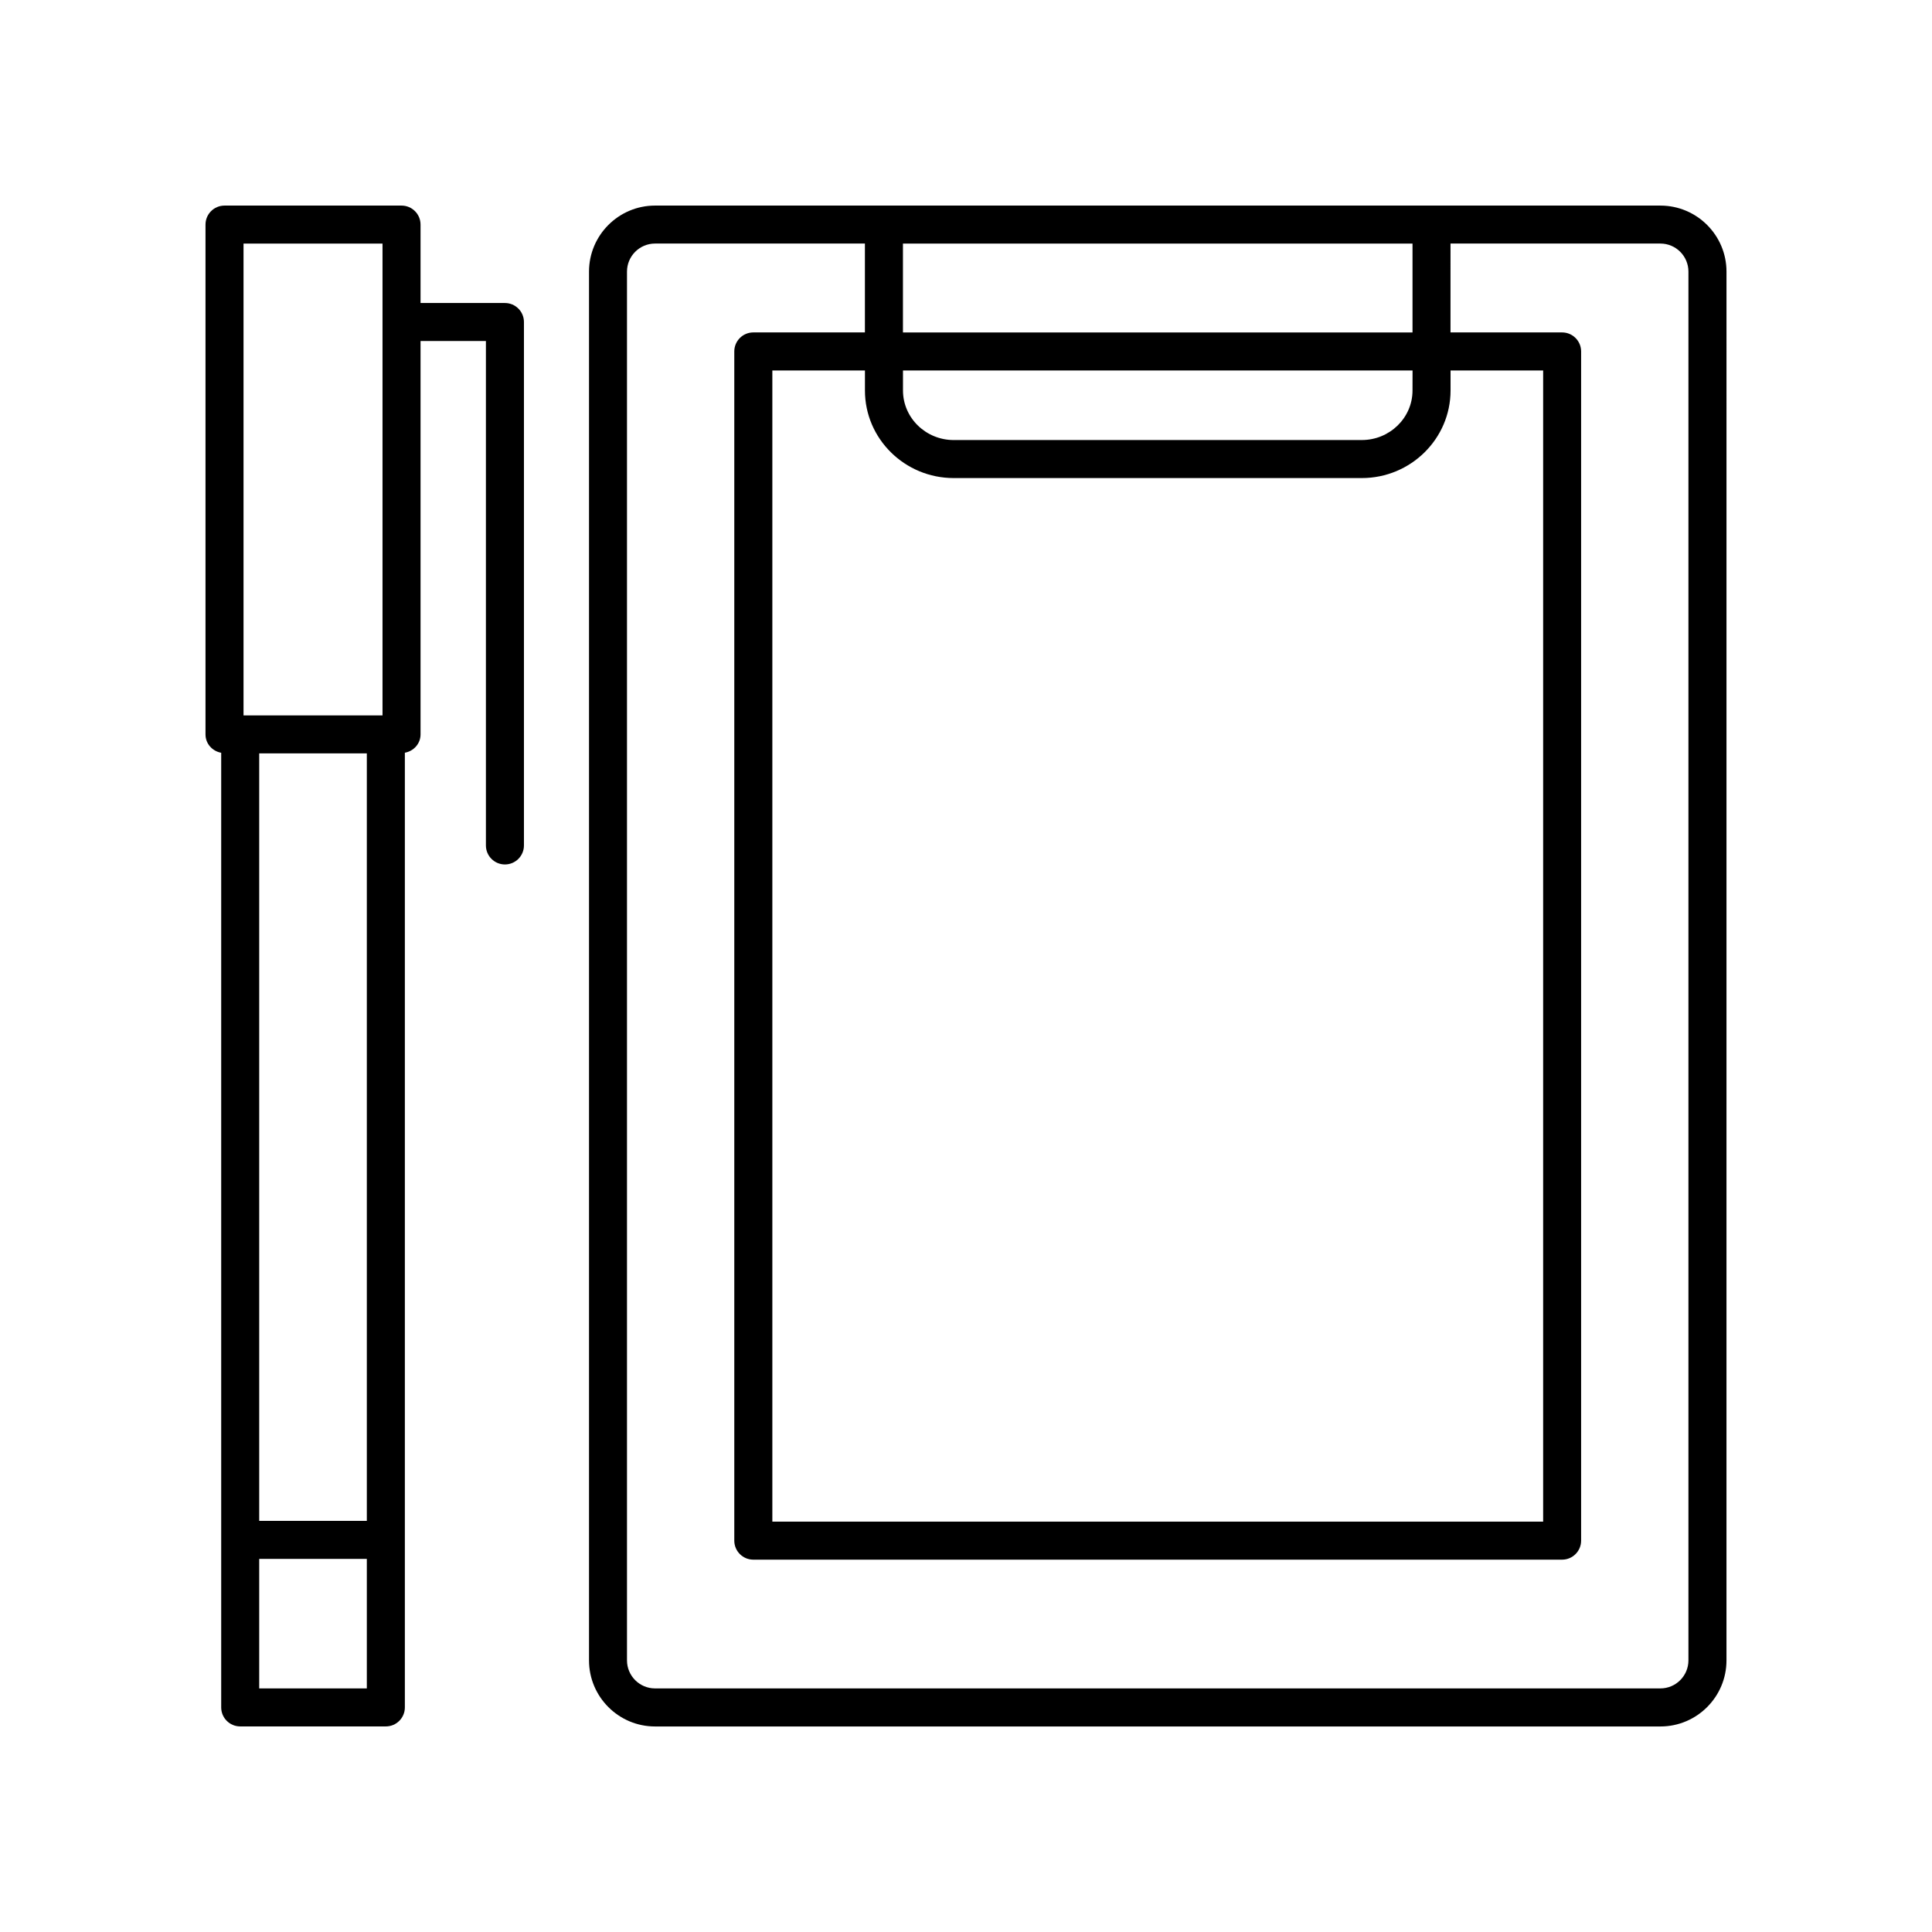
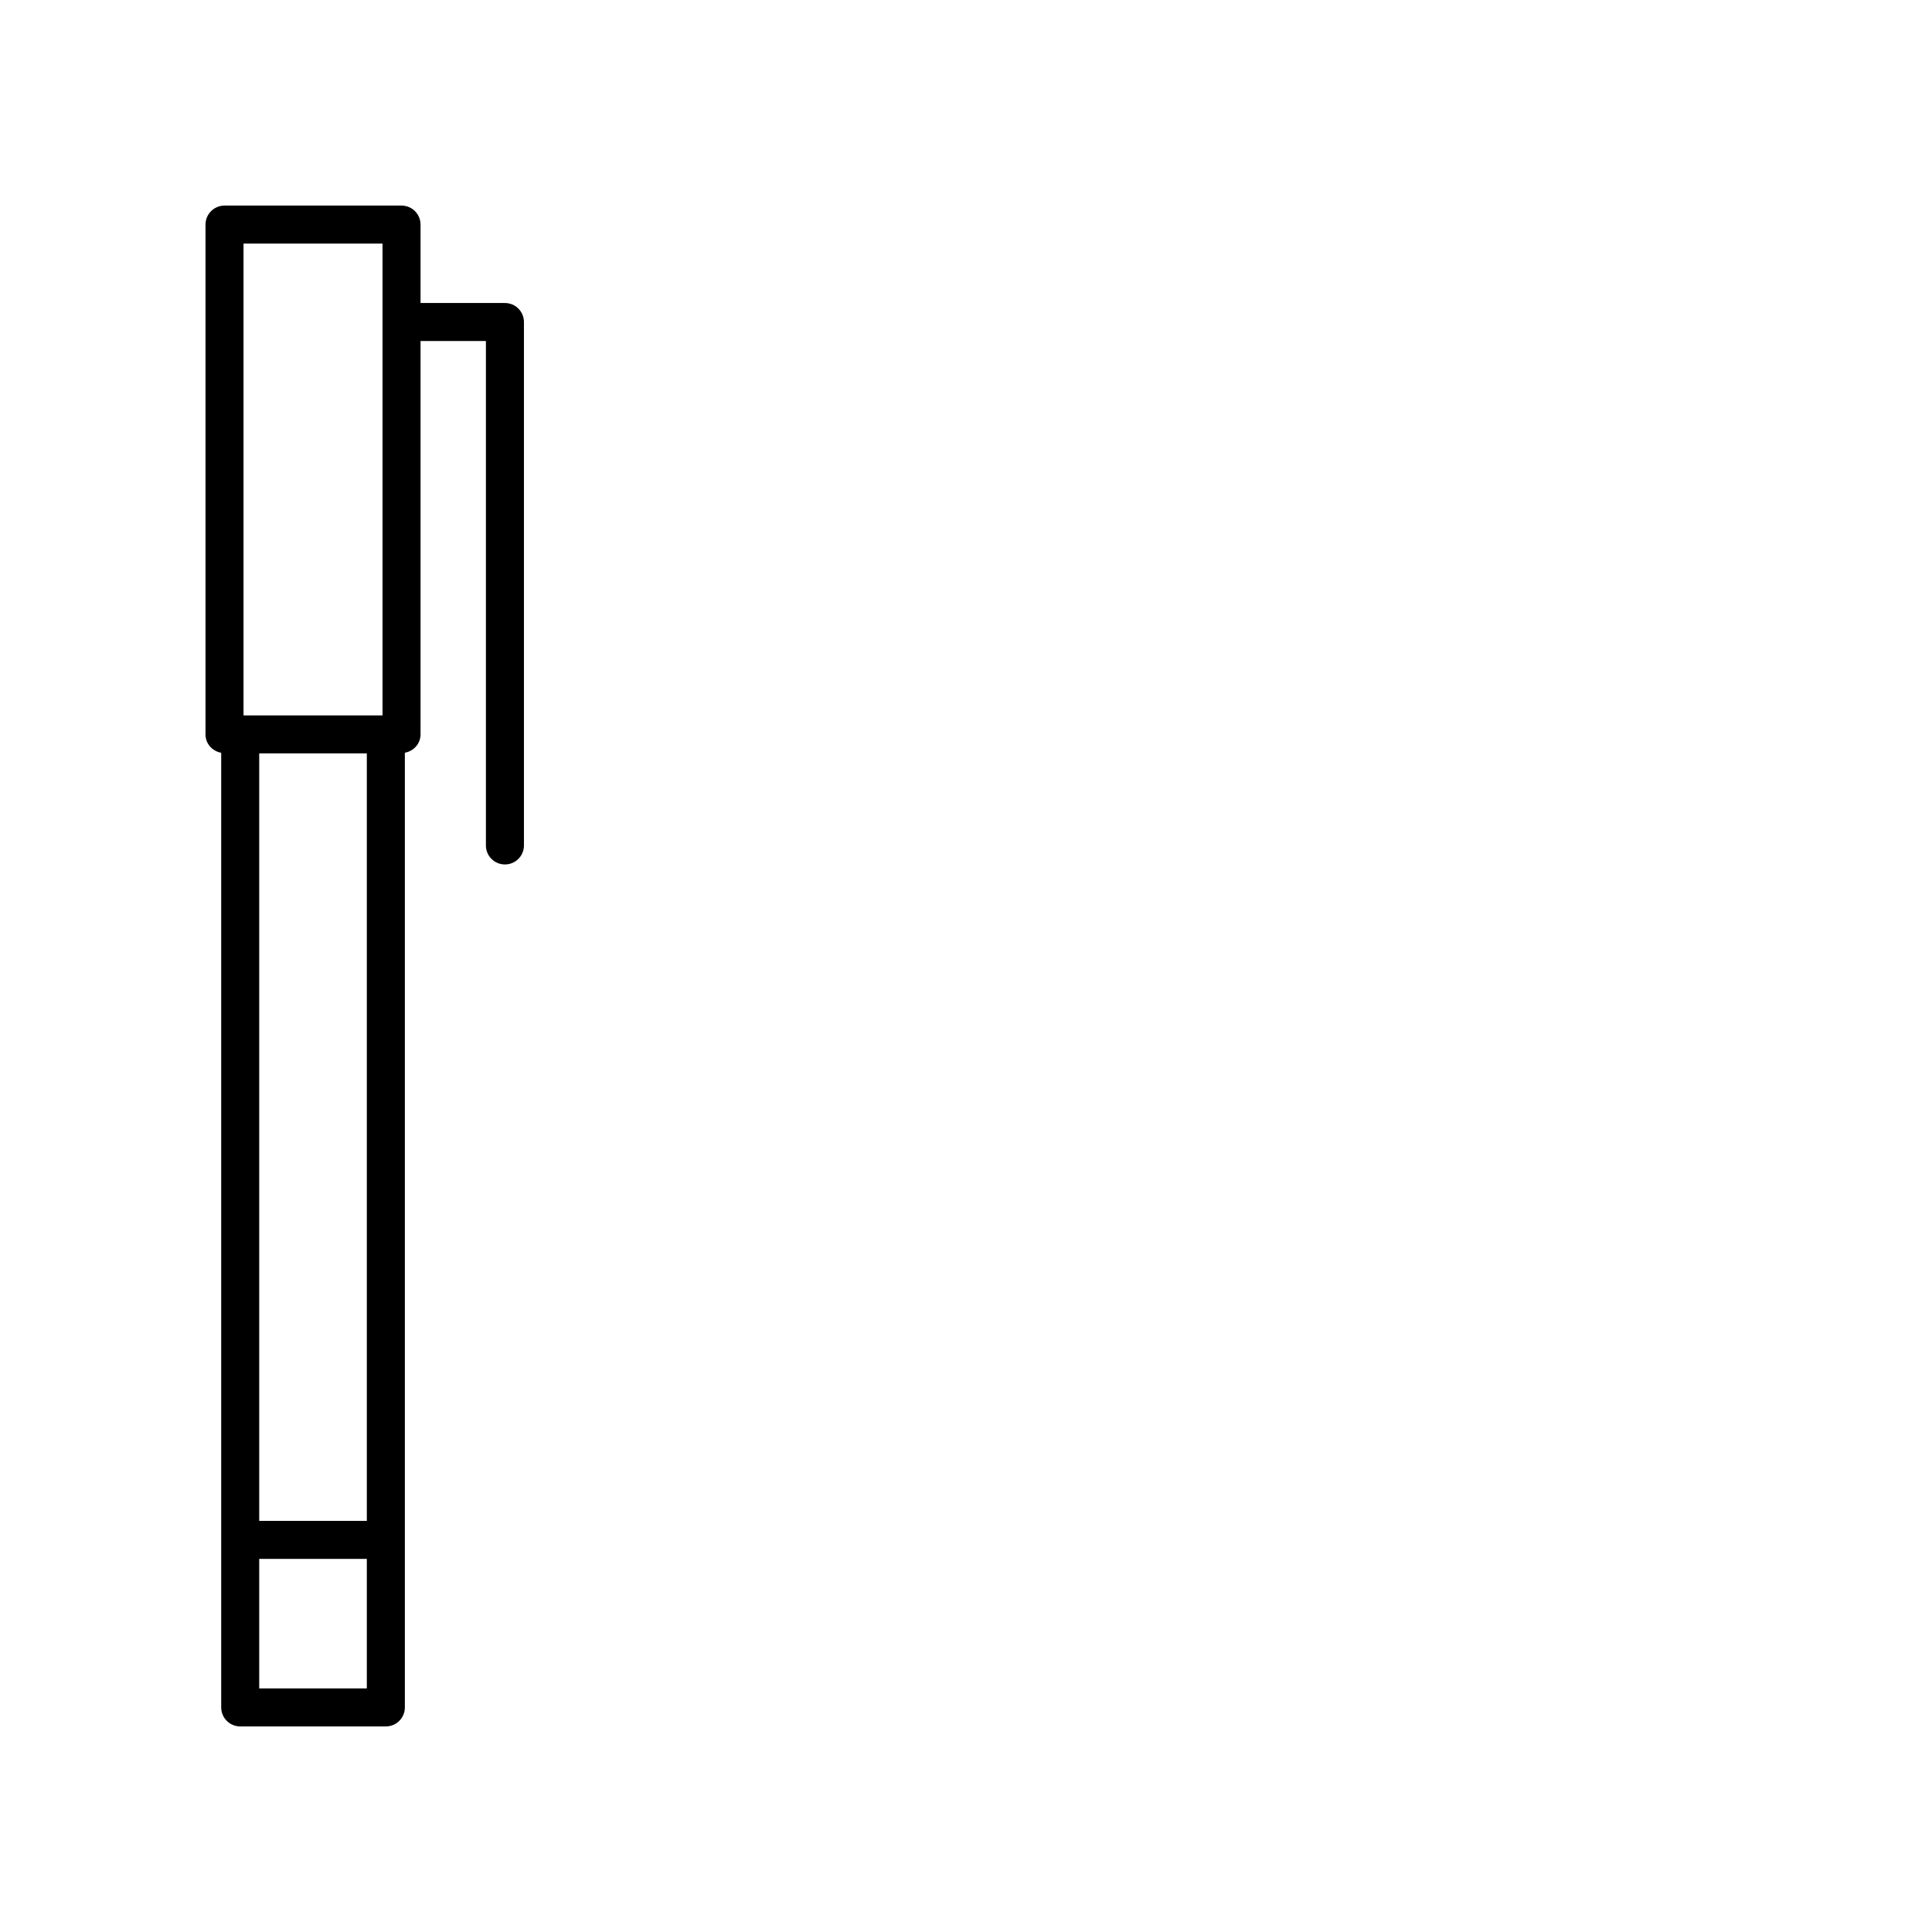
<svg xmlns="http://www.w3.org/2000/svg" fill="#000000" width="800px" height="800px" version="1.1" viewBox="144 144 512 512">
  <g>
    <path d="m202.62 343.48v253c0 2.781 2.254 5.039 5.039 5.039h38.594c2.781 0 5.039-2.254 5.039-5.039v-253c2.344-0.43 4.156-2.391 4.156-4.859v-104.25h17.324v133.68c0 2.781 2.254 5.039 5.039 5.039 2.781 0 5.039-2.254 5.039-5.039v-138.71c0-2.781-2.254-5.039-5.039-5.039h-22.363v-20.781c0-2.781-2.254-5.039-5.039-5.039h-46.91c-2.781 0-5.039 2.254-5.039 5.039v135.11c0 2.473 1.812 4.434 4.16 4.863zm38.594 0.176v203.39h-28.52v-203.39zm-28.52 247.79v-34.32h28.52v34.32zm-4.156-382.89h36.832v125.03h-36.832z" />
-     <path d="m584.03 198.48h-266.43c-9.652 0-17.504 7.852-17.504 17.504v368.04c-0.004 9.656 7.852 17.508 17.504 17.508h266.43c9.652 0 17.504-7.852 17.504-17.504l0.004-368.04c0-9.652-7.852-17.504-17.508-17.504zm-187.29 72.211h108.15c12.969 0 23.52-10.414 23.52-23.211v-5.301h24.539v305.07l-204.27 0.004v-305.07h24.539v5.301c-0.004 12.793 10.547 23.207 23.52 23.207zm121.59-23.211c0 7.242-6.031 13.133-13.445 13.133l-108.14 0.004c-7.41 0-13.445-5.891-13.445-13.133v-5.301h135.04zm-135.04-15.375v-23.551h135.04v23.551zm208.16 351.91c0 4.098-3.332 7.43-7.43 7.43h-266.43c-4.098 0-7.43-3.332-7.43-7.43v-368.04c0-4.098 3.332-7.43 7.43-7.43h55.621v23.551h-29.578c-2.781 0-5.039 2.254-5.039 5.039v315.15c0 2.781 2.254 5.039 5.039 5.039h214.34c2.781 0 5.039-2.254 5.039-5.039v-315.15c0-2.781-2.254-5.039-5.039-5.039h-29.578l0.004-23.551h55.621c4.098 0 7.43 3.332 7.43 7.43z" />
  </g>
</svg>